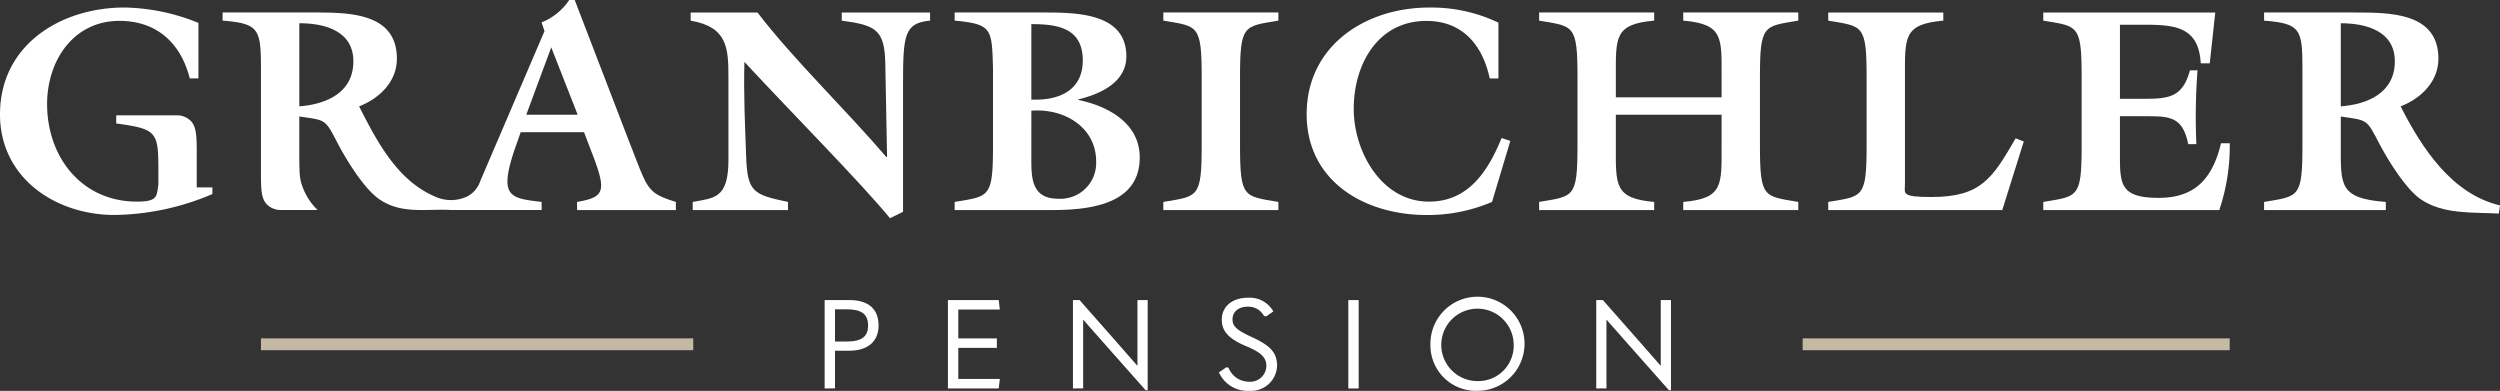
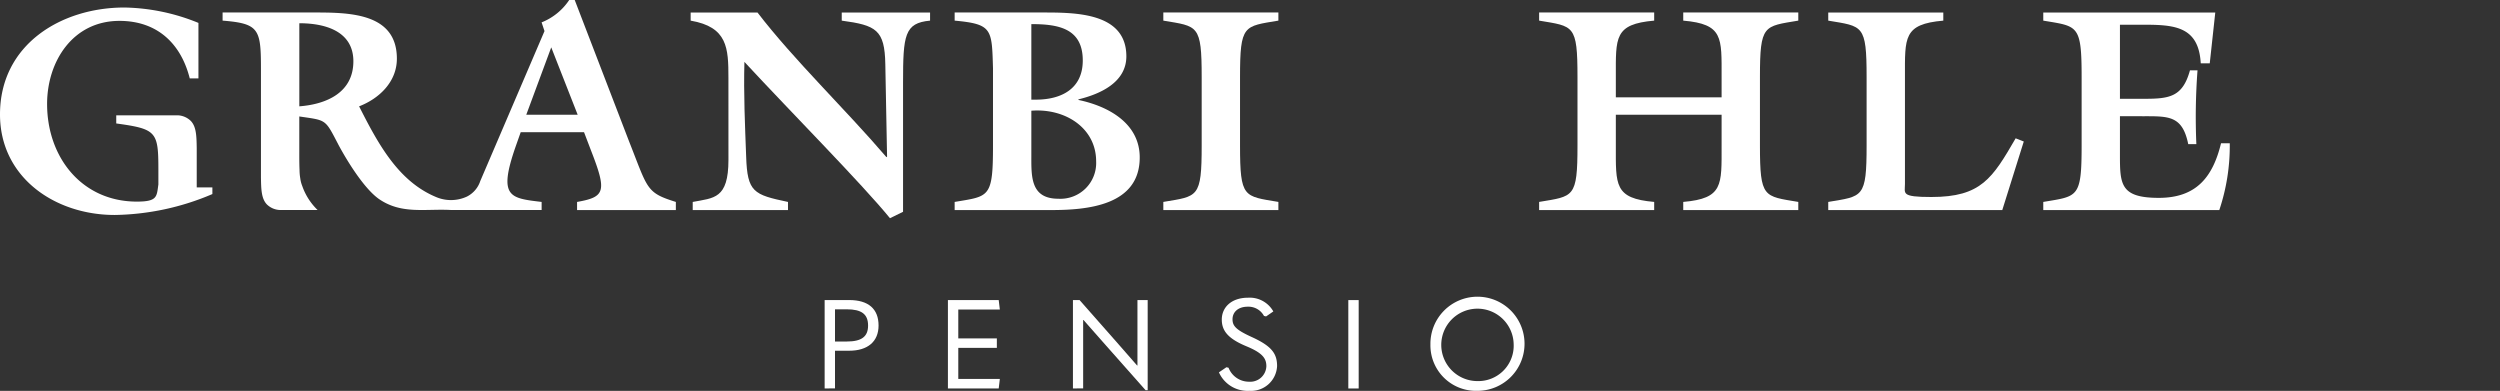
<svg xmlns="http://www.w3.org/2000/svg" id="Ebene_1" data-name="Ebene 1" width="330.915" height="51.74" viewBox="0 0 330.915 51.74">
  <rect x="0" y="0" width="330.915" height="51.74" fill="#333333" stroke="none" />
  <defs>
    <style>.cls-1{fill:#c5b8a5;}.cls-2{fill:#fff;}</style>
  </defs>
  <g id="unterer_teil" data-name="unterer teil">
-     <path id="Pfad_1" data-name="Pfad 1" class="cls-1" d="M91.764,46.355H34.541V44.788H91.764ZM238.61,44.788v1.57h56.528v-1.57Z" />
    <path id="Pfad_2" data-name="Pfad 2" class="cls-2" d="M109.154,51.417v-11.7h3.255c2.545,0,3.883,1.173,3.883,3.37,0,2.115-1.42,3.337-3.9,3.337h-1.866v4.989Zm1.372-6.212h1.553c1.966,0,2.825-.644,2.825-2.115,0-1.52-.876-2.148-2.825-2.148h-1.553Z" />
    <path id="Pfad_3" data-name="Pfad 3" class="cls-2" d="M125.472,39.721h6.724l.149,1.255h-5.5v3.816h5.105v1.256h-5.105v4.114h5.5l-.149,1.255h-6.724Z" />
    <path id="Pfad_4" data-name="Pfad 4" class="cls-2" d="M142.021,51.417v-11.7h.876l5.3,6.013c.777.893,1.536,1.768,2.313,2.644h.05V39.717h1.354V51.645h-.28l-5.882-6.641-2.329-2.644h-.05v9.053Z" />
    <path id="Pfad_5" data-name="Pfad 5" class="cls-2" d="M161.345,49.286l.992-.677.28.066a2.9,2.9,0,0,0,2.726,1.851,2.131,2.131,0,0,0,2.276-1.975q.003-.037.004-.074c0-1.057-.529-1.767-2.644-2.643-2.428-1.008-3.255-2.048-3.255-3.536,0-1.619,1.272-2.891,3.469-2.891a3.583,3.583,0,0,1,3.353,1.817l-.958.661-.28-.066a2.333,2.333,0,0,0-2.148-1.223c-1.272,0-2.016.711-2.016,1.669,0,.893.479,1.4,2.544,2.346,2.693,1.223,3.354,2.23,3.354,3.849a3.441,3.441,0,0,1-3.598,3.276q-.043-.002-.086-.005A4.139,4.139,0,0,1,161.345,49.286Z" />
    <path id="Pfad_6" data-name="Pfad 6" class="cls-2" d="M178.472,39.721h1.371v11.7h-1.371Z" />
    <path id="Pfad_7" data-name="Pfad 7" class="cls-2" d="M189.339,45.569a6.229,6.229,0,1,1,6.296,6.162l-.068 0a6.026,6.026,0,0,1-6.226-5.819Q189.335,45.741,189.339,45.569Zm11.019,0a4.792,4.792,0,1,0-4.792,4.873,4.683,4.683,0,0,0,4.795-4.569Q200.364,45.721,200.358,45.569Z" />
-     <path id="Pfad_8" data-name="Pfad 8" class="cls-2" d="M211.289,51.417v-11.7h.876l5.3,6.013c.777.893,1.536,1.768,2.313,2.644h.05V39.717h1.354V51.645h-.28l-5.882-6.641-2.329-2.644h-.05v9.053Z" />
    <path id="Pfad_10" data-name="Pfad 10" class="cls-2" d="M96.419,10.307c0-3.961-.115-6.73-5-7.576V1.655h8.845c4.846,6.307,11.538,12.691,17.076,19.152l.077-.077L117.186,8.5c-.077-4.576-1.23-5.154-5.768-5.769V1.655h11.691V2.731c-3.385.308-3.576,1.923-3.576,8.192V28.036l-1.731.847c-3.769-4.616-12.921-13.845-19.267-20.69-.115,4.307.077,8.345.231,12.537.153,4.73,1,5.038,5.537,6v1.077H91.692V26.73c2.808-.538,4.73-.384,4.73-5.575Z" />
    <path id="Pfad_11" data-name="Pfad 11" class="cls-2" d="M126.363,27.805V26.728c4.576-.769,5.076-.5,5.076-7.46V9.037c-.153-5.192-.077-5.845-5.076-6.307V1.654h11.614c4.384,0,11.114,0,11.114,5.807,0,3.462-3.5,5-6.346,5.692v.077c3.884.808,8.115,3.038,8.115,7.614,0,6.384-6.961,6.961-11.768,6.961Zm10.152-7.306c0,2.806-.154,5.807,3.576,5.807a4.733,4.733,0,0,0,5-4.961c0-4.384-4.076-7.038-8.576-6.691Zm.577-7.308c3.385,0,6.23-1.423,6.23-5.191,0-4.269-3.269-4.808-6.807-4.808v10Z" />
    <path id="Pfad_12" data-name="Pfad 12" class="cls-2" d="M164.138,19.267c0,6.961.5,6.691,5.077,7.46v1.077h-15.23V26.727c4.576-.769,5.077-.5,5.077-7.46V10.191c0-6.962-.5-6.691-5.077-7.461V1.654h15.23V2.73c-4.577.77-5.077.5-5.077,7.461Z" />
-     <path id="Pfad_13" data-name="Pfad 13" class="cls-2" d="M198.343,10.383h-1.156c-.924-4.346-3.538-7.614-8.384-7.614-6.423,0-9.615,5.73-9.615,11.652,0,5.616,3.653,12.268,9.961,12.268,5.268,0,7.846-4.115,9.615-8.421l1.153.384-2.423,8.076a21.589,21.589,0,0,1-8.653,1.731c-8.268,0-15.883-4.5-15.883-13.344C172.958,6.038,180.765,1,189.149,1a20.536,20.536,0,0,1,9.191,2Z" />
    <path id="Pfad_14" data-name="Pfad 14" class="cls-2" d="M213.881,19.267c0,5.23-.23,7,5.077,7.46v1.077H203.729V26.727c4.576-.769,5.077-.5,5.077-7.46V10.191c0-6.962-.5-6.691-5.077-7.461V1.654h15.229V2.73c-5.307.462-5.077,2.23-5.077,7.461v2.692h14V10.191c0-5.231.23-7-5.077-7.461V1.654h15.229V2.73c-4.576.77-5.076.5-5.076,7.461v9.076c0,6.961.5,6.691,5.076,7.46v1.077H222.804V26.727c5.307-.461,5.077-2.23,5.077-7.46V15.19h-14Z" />
    <path id="Pfad_15" data-name="Pfad 15" class="cls-2" d="M265.034,27.805H241.998V26.728c4.577-.769,5.077-.5,5.077-7.46V10.192c0-6.962-.5-6.691-5.077-7.461V1.655h15.229V2.731c-5.306.462-5.076,2.23-5.076,7.461V24.345c0,1.269-.577,1.731,3.5,1.731,6.577,0,8.076-2.462,11.153-7.769l1.076.423Z" />
    <path id="Pfad_16" data-name="Pfad 16" class="cls-2" d="M280.608,15.383v5.076c0,3.923.038,5.731,5.153,5.731,5,0,7.154-2.808,8.229-7.23h1.155a26.747,26.747,0,0,1-1.385,8.845h-23.3V26.728c4.577-.769,5.077-.5,5.077-7.46V10.192c0-6.962-.5-6.691-5.077-7.461V1.655h22.767l-.731,6.73h-1.193c-.268-5.038-3.691-5.114-7.883-5.114h-2.812v9.806h3.269c3.307,0,5.038-.269,6-3.768h1a82.84,82.84,0,0,0-.154,9.768h-1.075c-.769-3.769-2.576-3.692-5.922-3.692Z" />
-     <path id="Pfad_17" data-name="Pfad 17" class="cls-2" d="M304.765,9.037c0-5.192-.268-5.922-5.077-6.307V1.654h11.961c4.73,0,11.113,0,11.113,6.115,0,3.038-2.307,5.268-5,6.307,2.846,5.614,6.807,11.614,13.153,13.114l-.154,1.077c-3.423-.193-7.384.154-10.383-1.922-1.961-1.385-4.192-5-5.346-7.154-1.807-3.462-1.538-3.231-5.191-3.768v3.845c0,5.23-.231,7,5.96,7.46v1.077H299.688V26.728c4.577-.769,5.077-.5,5.077-7.46Zm5.077,5.04c3.576-.269,7.153-1.807,7.153-5.961,0-3.961-3.693-5.037-7.153-5.037Z" />
    <path id="Pfad_18" data-name="Pfad 18" class="cls-2" d="M26.04,20.151v-.558c-.026-1.553-.047-2.8-.771-3.572a2.619,2.619,0,0,0-1.743-.758H15.387v1.078c5.308.73,5.577,1.076,5.577,6.076v2c-.231,1.616-.116,2.269-2.846,2.269-7.268,0-11.884-5.845-11.884-12.922,0-5.653,3.423-11,9.576-11,5.038,0,8.153,3.039,9.307,7.615h1.15V3.033A26.952,26.952,0,0,0,16.46.995C8.115.995,0,5.879,0,15.148c0,8.308,7.23,13.307,15.191,13.307a34.034,34.034,0,0,0,12.922-2.769v-.884H26.04Z" />
    <path id="Pfad_19" data-name="Pfad 19" class="cls-2" d="M83.273,18.729,76.073,0h-.73a7.861,7.861,0,0,1-3.654,2.961l.384,1.153-8.5,19.845a3.529,3.529,0,0,1-1.785,2.069,5.03,5.03,0,0,1-4.079.047c-5-2.092-7.65-7.015-10.176-12,2.692-1.038,5-3.269,5-6.307,0-6.115-6.384-6.115-11.114-6.115H29.464V2.729c4.807.385,5.077,1.115,5.077,6.307V19.614h0v3.859c.026,1.552.047,2.8.771,3.571a2.609,2.609,0,0,0,1.745.754H42.04a8.143,8.143,0,0,1-2.032-3.178,4.2,4.2,0,0,1-.265-1.026,6.807,6.807,0,0,1-.094-1.087h0c-.025-.539-.033-1.15-.033-1.864V19.608h0V15.415c3.654.538,3.385.307,5.193,3.768,1.153,2.153,3.384,5.769,5.345,7.154,3,2.076,6.156,1.269,9.579,1.461h11.96v-1.07c-4.192-.5-5.768-.615-3.461-7.268l.692-1.961h8.383l.924,2.423c2.115,5.422,1.884,6.154-1.846,6.807v1.077H89.46V26.728C85.499,25.497,85.773,25.036,83.273,18.729ZM39.621,14.076v-11c3.462,0,7.154,1.076,7.154,5.037-.002,4.155-3.582,5.693-7.159,5.962Zm30.038,1.115,3.307-8.922,3.5,8.922Z" />
  </g>
</svg>